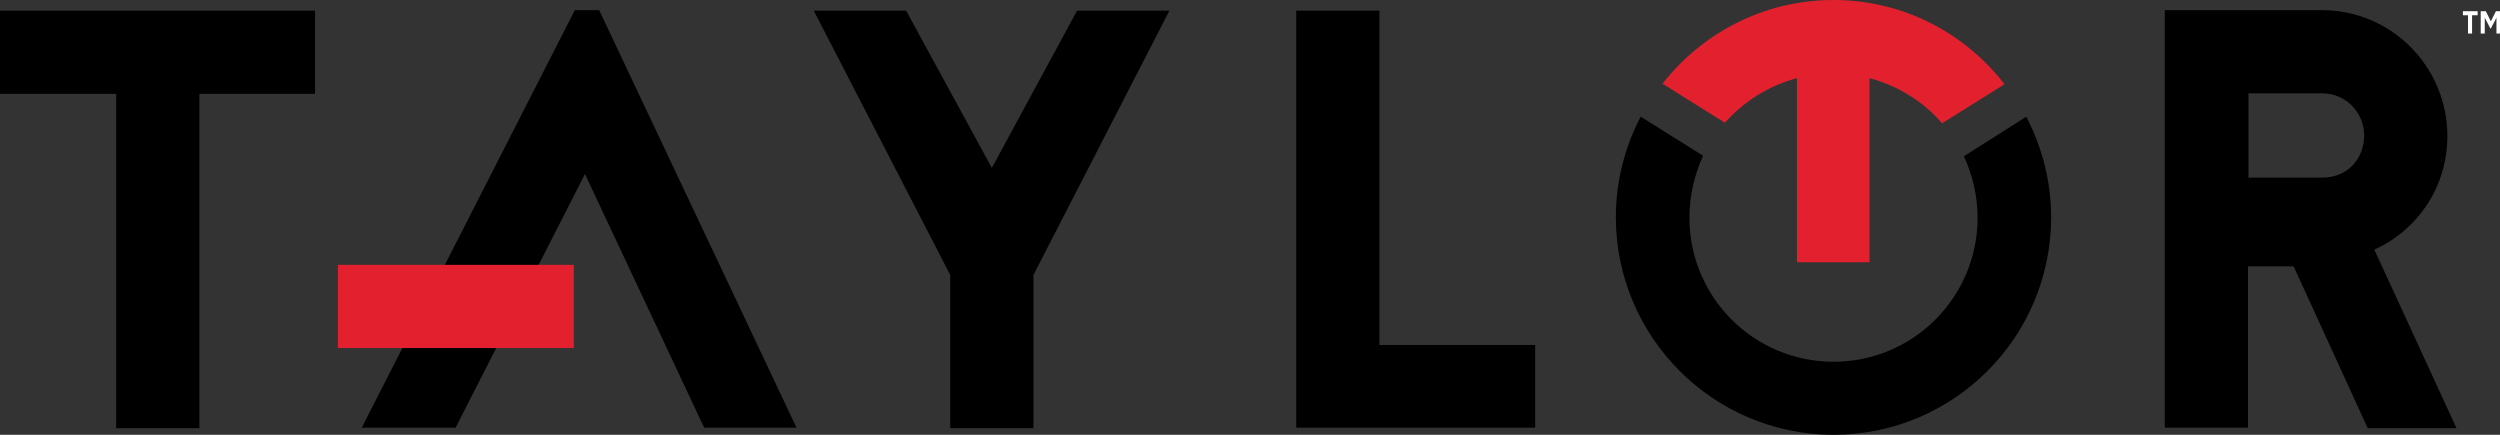
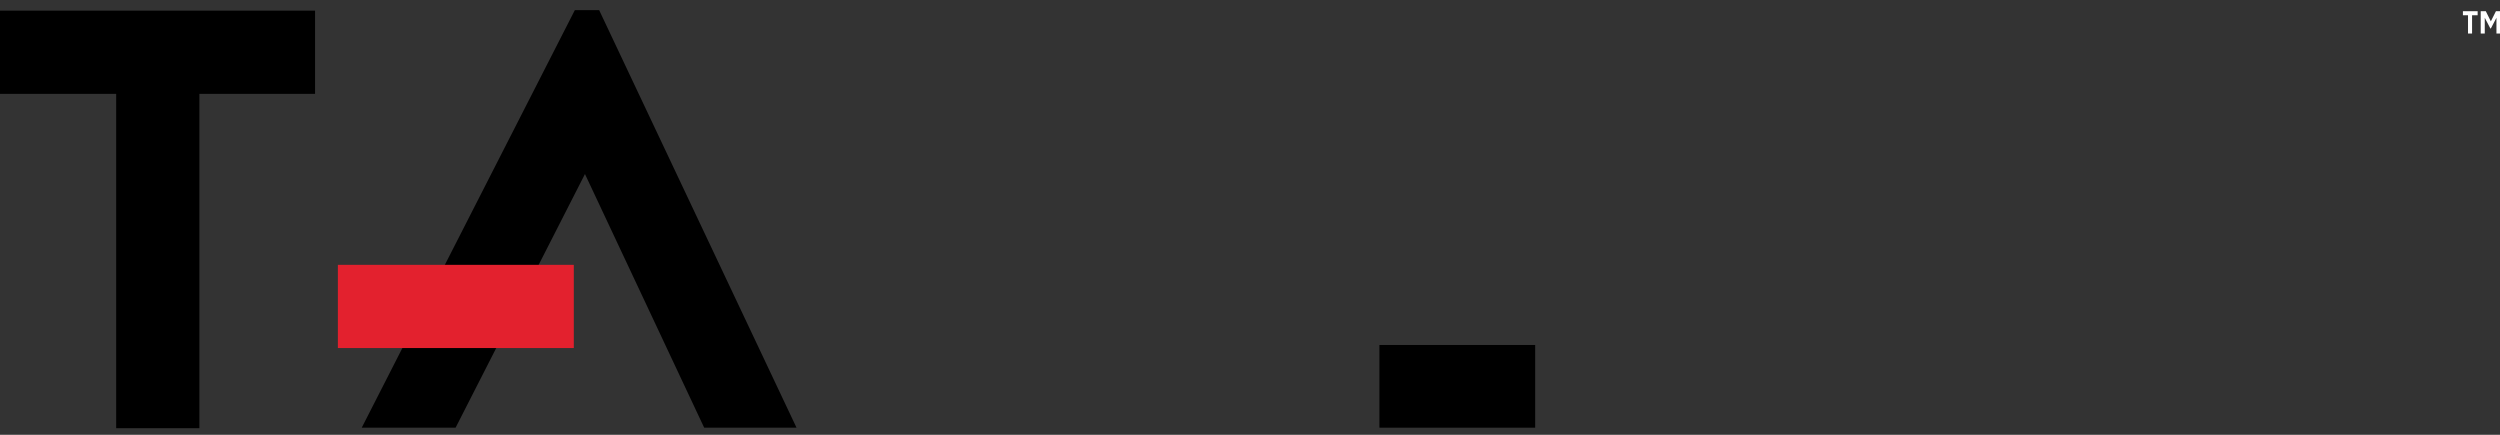
<svg xmlns="http://www.w3.org/2000/svg" width="138" height="24" viewBox="0 0 138 24" fill="none">
  <rect x="0" y="0" width="138" height="24" fill="#333333" stroke="none" />
  <path d="M136.262 0.842H135.953V0.617H136.766V0.842H136.458V1.851H136.234V0.842H136.262ZM136.991 0.617H137.215L137.495 1.178L137.776 0.617H138V1.851H137.804V0.982L137.495 1.571H137.467L137.159 0.982V1.851H136.935V0.617H136.991Z" fill="white" />
-   <path d="M131.062 13.779C133.47 12.687 135.095 10.306 135.095 7.506C135.095 3.697 132.014 0.561 128.178 0.561H119.496V23.608H124.089V14.703H126.609L130.698 23.636H135.599L131.062 13.779ZM128.206 9.802H124.117V5.153H128.206C129.494 5.153 130.502 6.217 130.502 7.478C130.502 8.766 129.578 9.802 128.206 9.802Z" fill="black" />
-   <path d="M64.551 0.588L57.046 15.178V23.636H52.453V15.178L44.92 0.588H50.017L54.75 9.269L59.454 0.588H64.551Z" fill="black" />
-   <path d="M76.144 19.043H84.742V23.608H71.552V0.588H76.144V19.043Z" fill="black" />
+   <path d="M76.144 19.043H84.742V23.608H71.552H76.144V19.043Z" fill="black" />
  <path d="M17.391 0.588V5.181H11.006V23.636H6.413V5.181H0V0.588H17.391Z" fill="black" />
  <path d="M33.074 0.561H31.73L19.968 23.608H25.149L32.29 9.606L38.871 23.608H43.968L33.074 0.561Z" fill="black" />
  <path d="M31.674 14.619H18.651V19.212H31.674V14.619Z" fill="#E3212E" />
-   <path d="M101.209 0C97.372 0 93.956 1.82 91.772 4.621L95.216 6.777C96.252 5.601 97.624 4.733 99.193 4.313V14.478H103.197V4.313C104.766 4.733 106.166 5.601 107.202 6.805L110.647 4.649C108.462 1.82 105.046 0 101.209 0Z" fill="#E3212E" />
-   <path d="M108.407 8.626C108.883 9.662 109.163 10.81 109.163 12.014C109.163 16.411 105.606 19.968 101.209 19.968C96.813 19.968 93.256 16.411 93.256 12.014C93.256 10.81 93.536 9.634 94.012 8.598L90.567 6.441C89.699 8.094 89.195 9.998 89.195 11.986C89.195 18.595 94.572 24 101.209 24C107.846 24 113.223 18.623 113.223 11.986C113.223 9.998 112.719 8.122 111.851 6.441L108.407 8.626Z" fill="black" />
</svg>